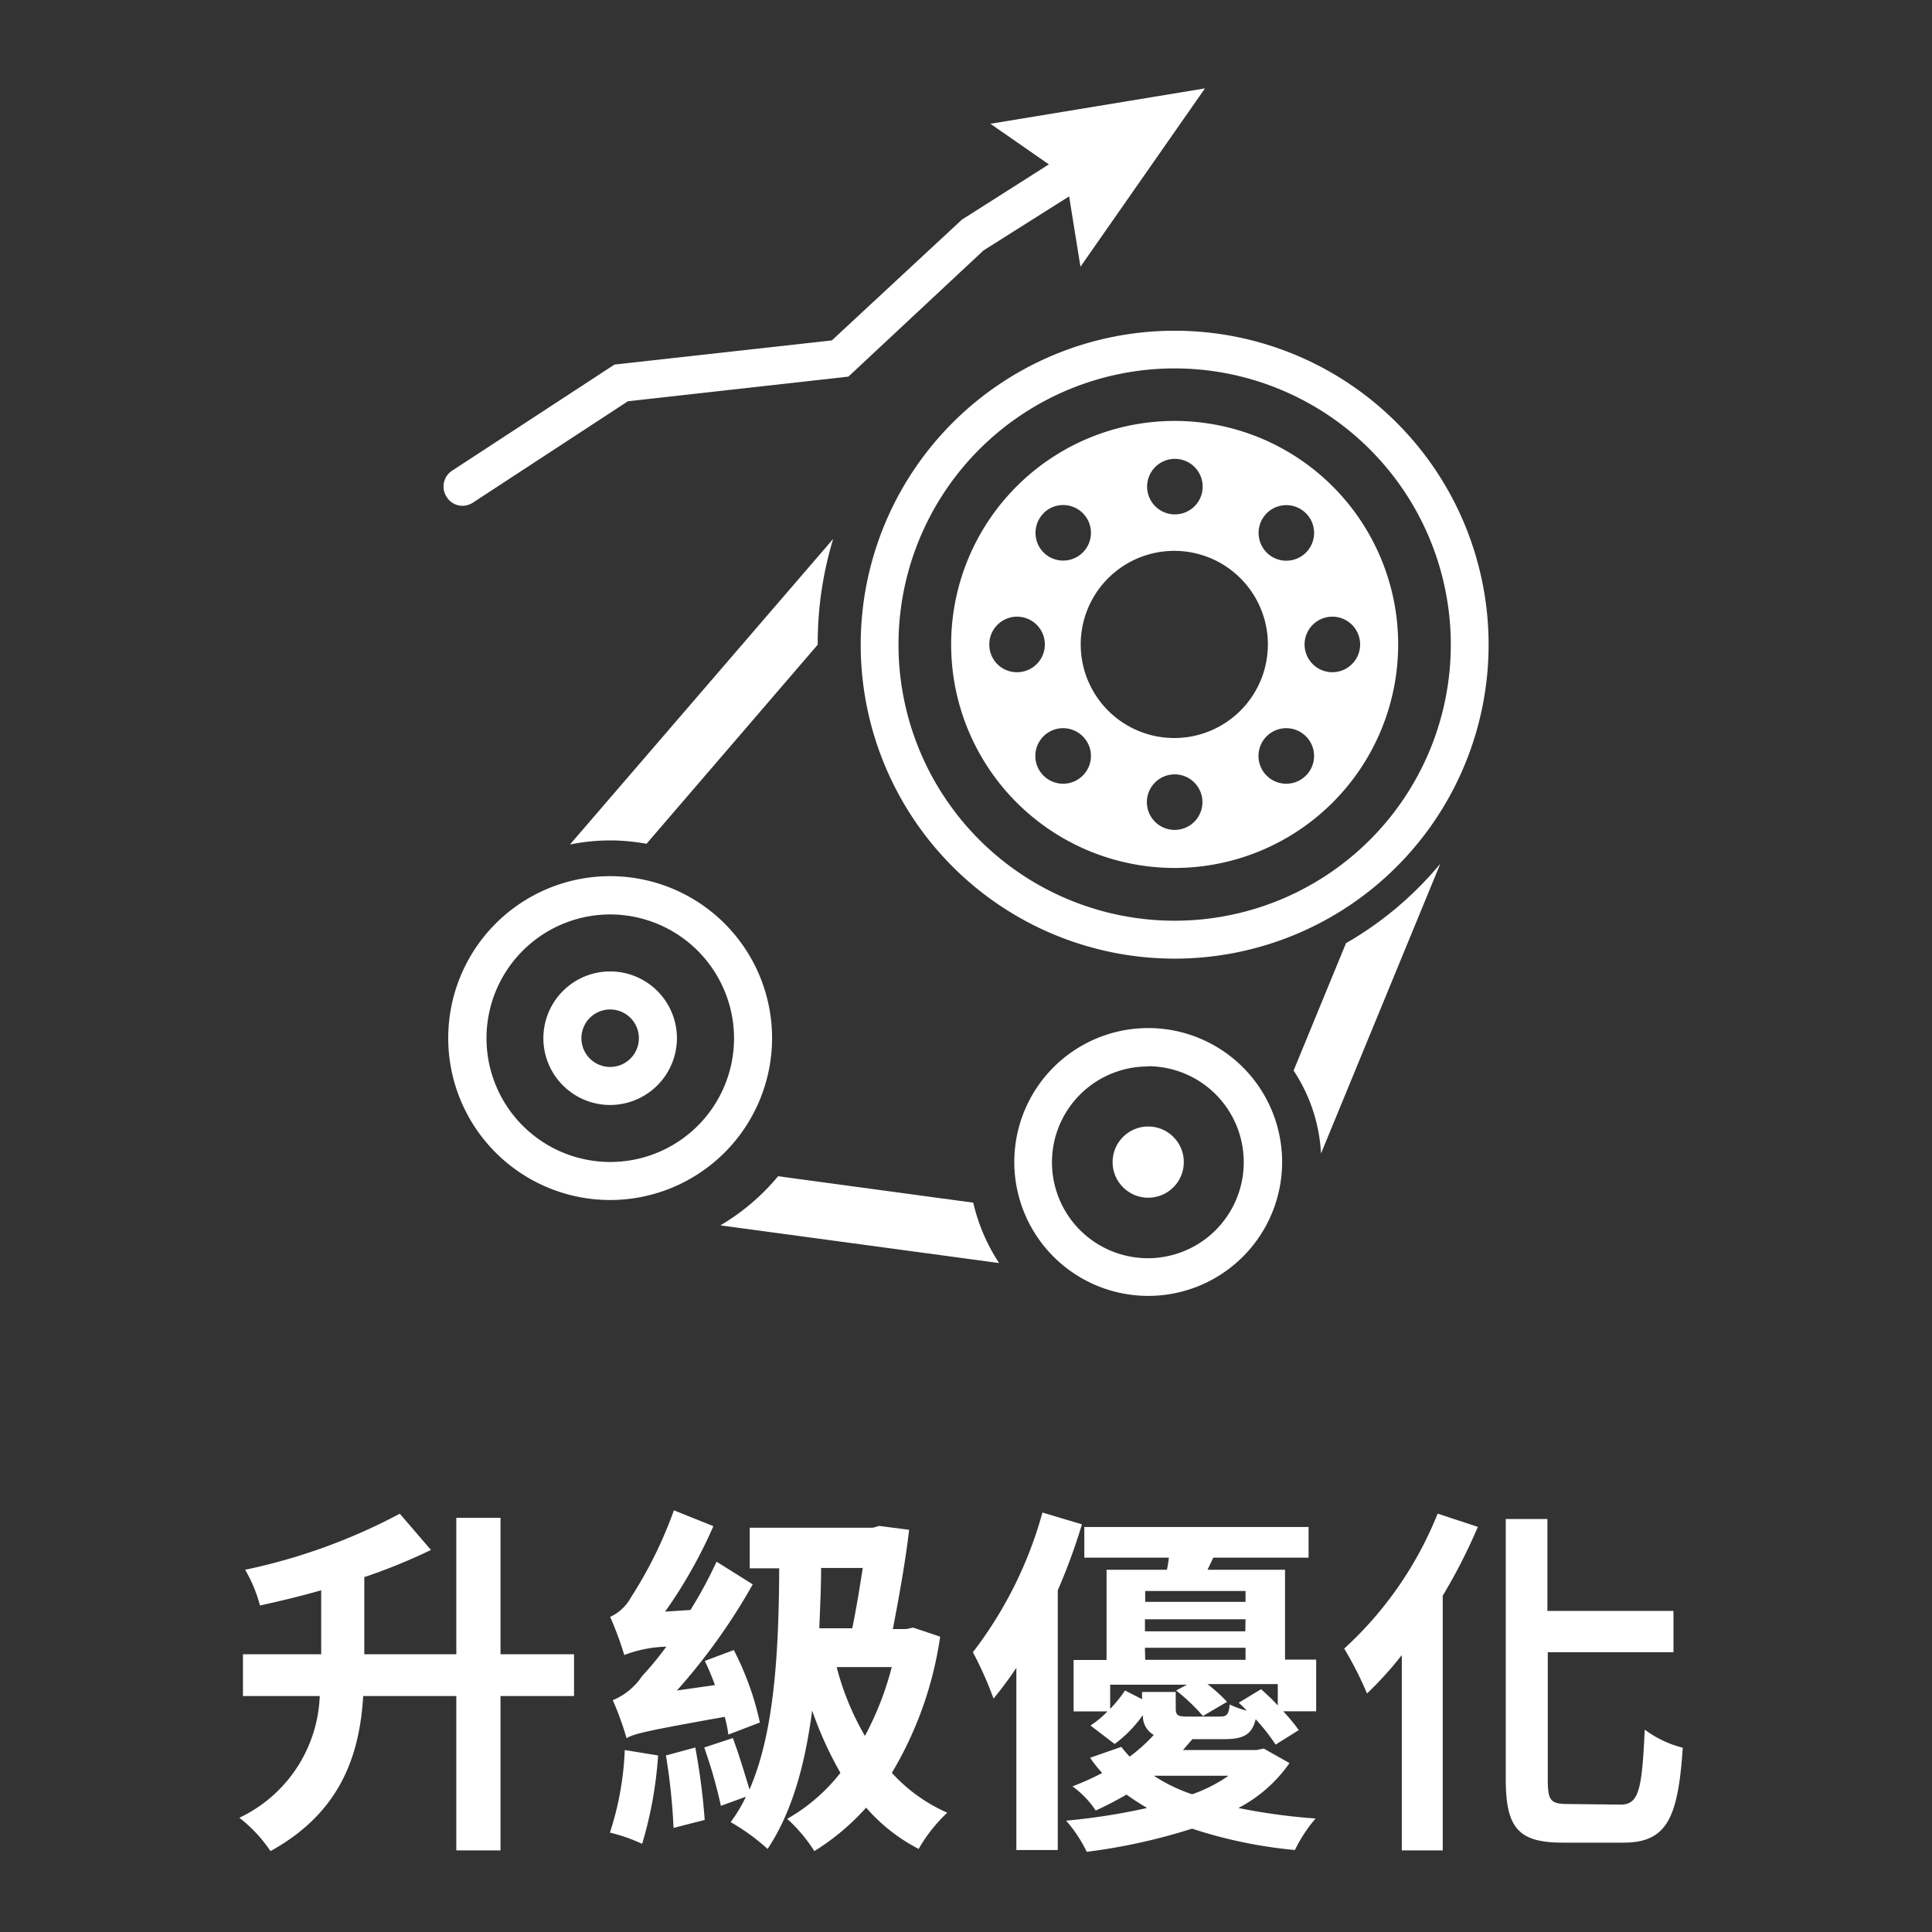
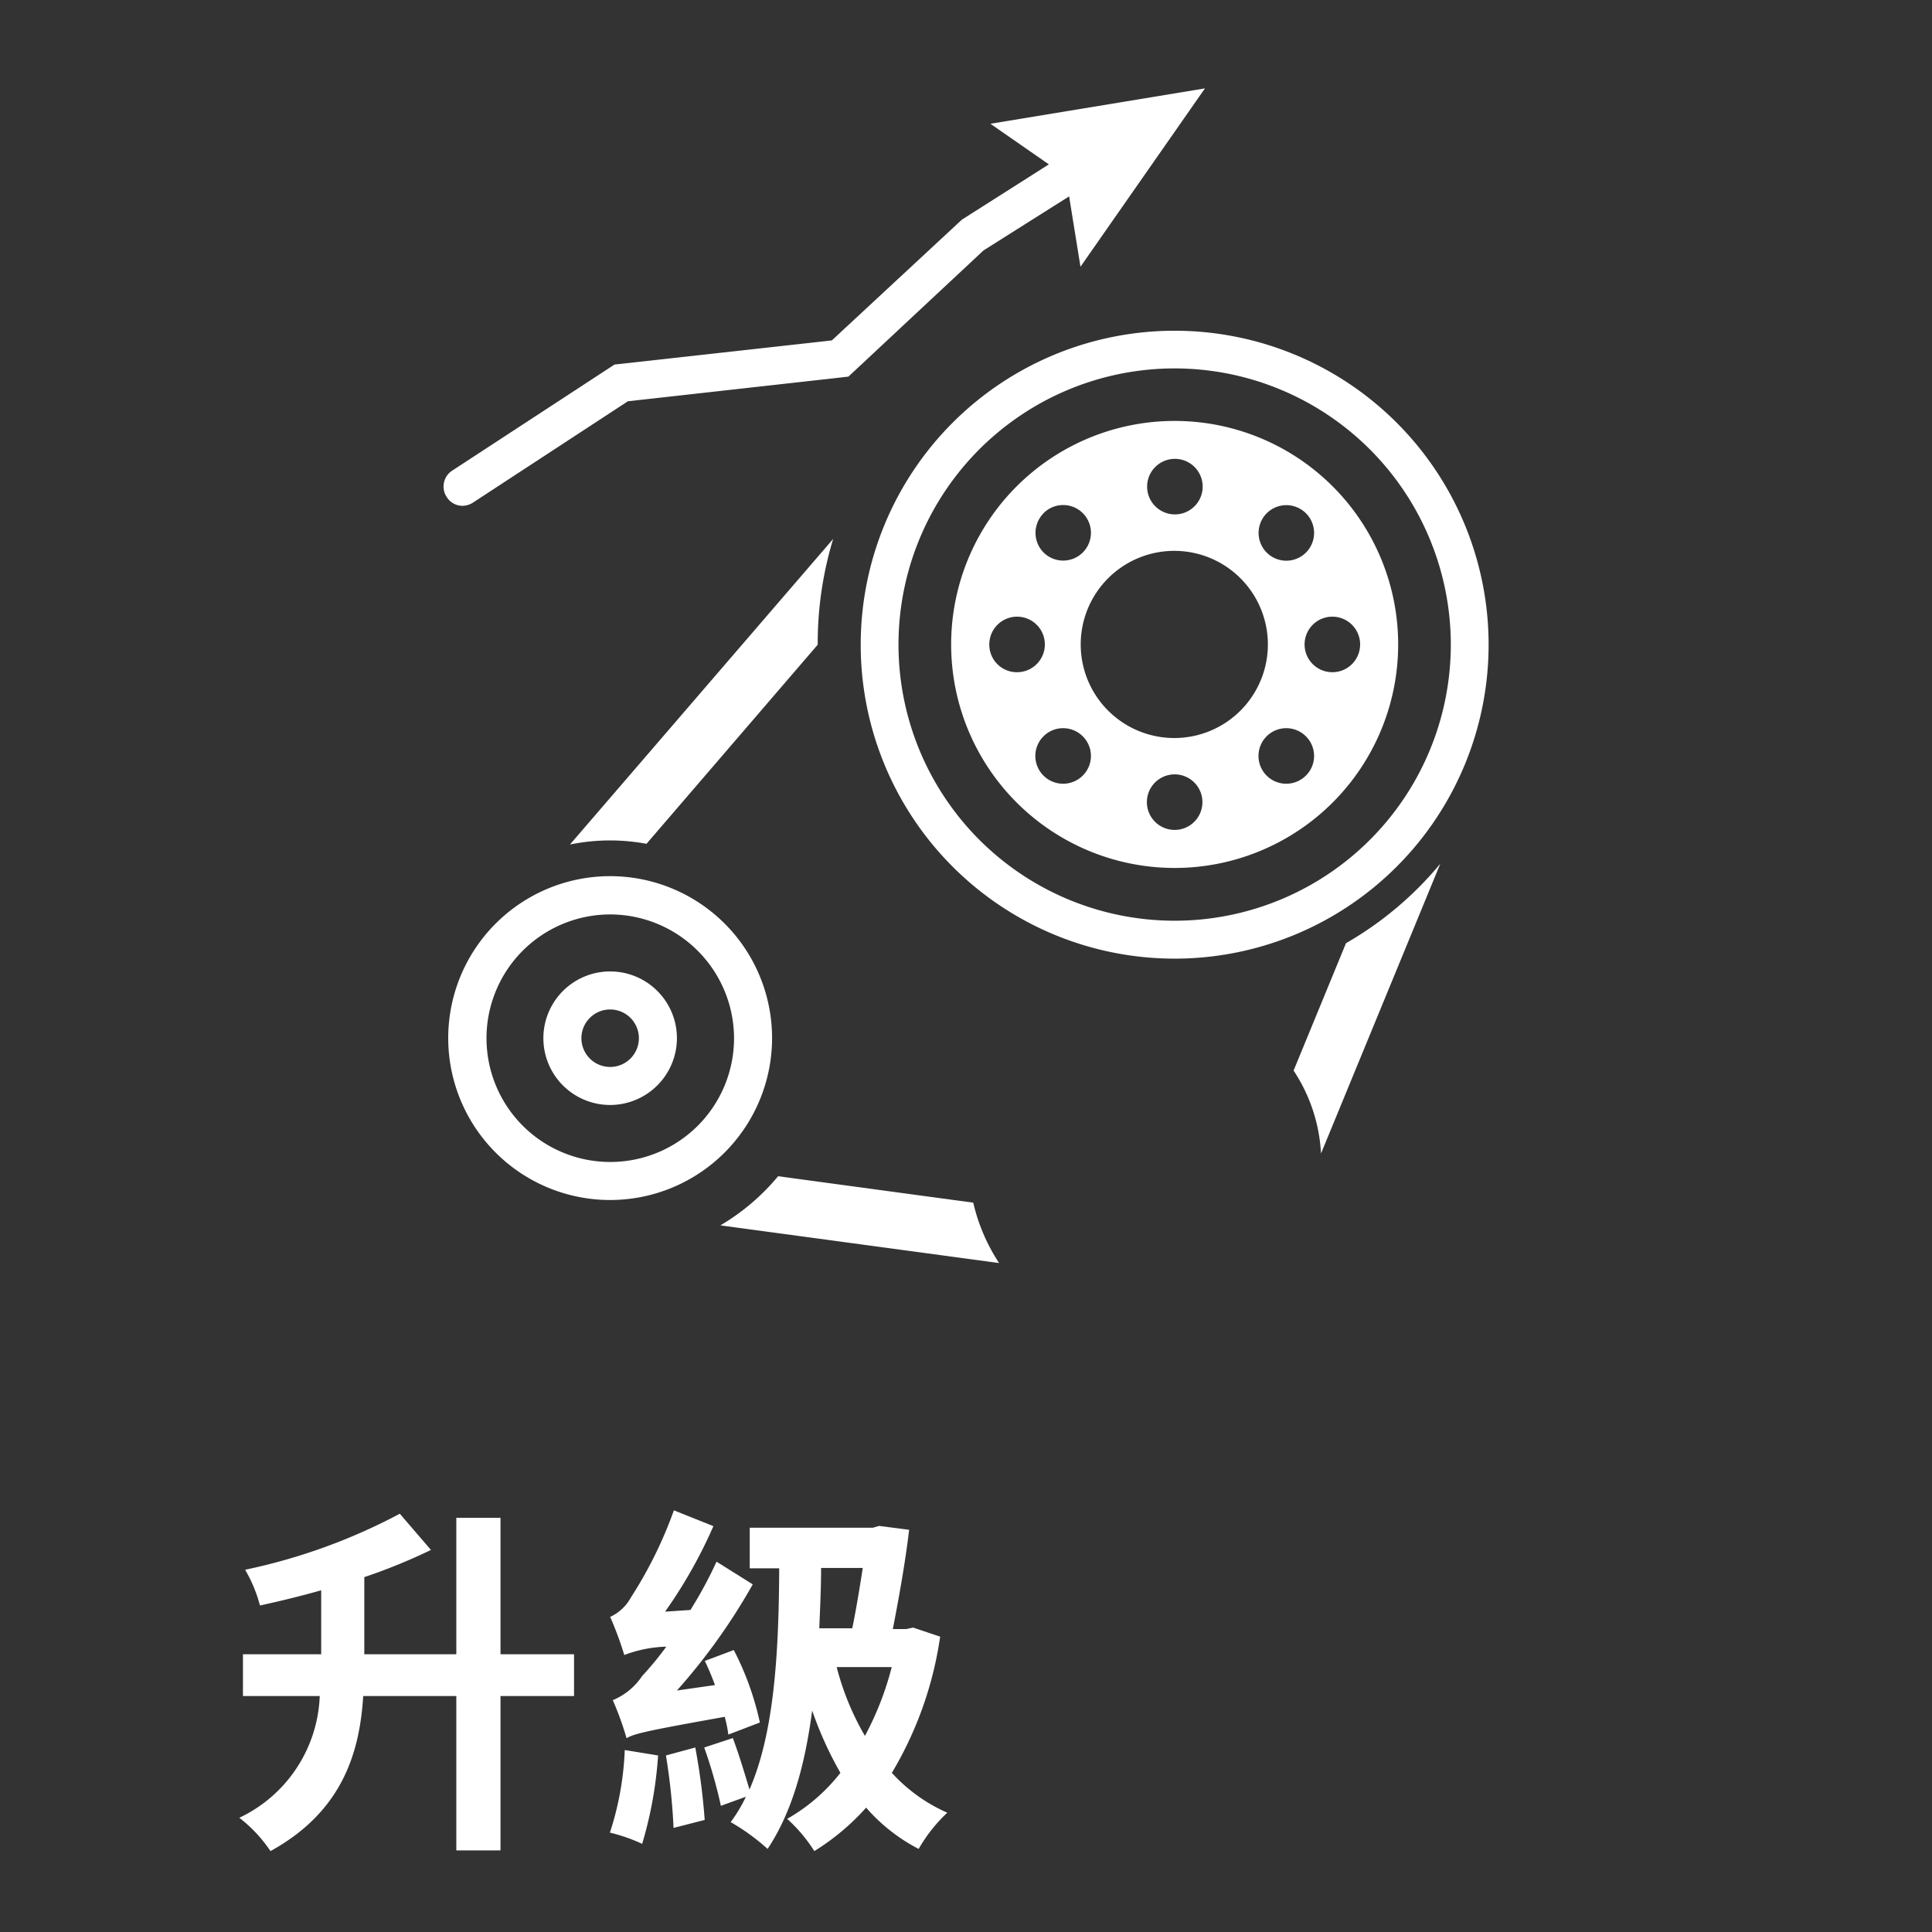
<svg xmlns="http://www.w3.org/2000/svg" id="圖層_1" data-name="圖層 1" viewBox="0 0 160 160">
  <rect x="0" y="0" width="160" height="160" fill="#333333" stroke="none" />
  <defs>
    <style>.cls-1{fill:#fff;}</style>
  </defs>
  <path class="cls-1" d="M47.54,140.46H41.45v12.78H37.79V140.46H30.08c-.3,4.8-1.8,9.6-7.68,12.84a11.82,11.82,0,0,0-2.58-2.76,11.64,11.64,0,0,0,6.66-10.08H20.12V137H26.6V131.7c-1.68.48-3.42.9-5.07,1.26A11.79,11.79,0,0,0,20.3,130a48.29,48.29,0,0,0,12.81-4.64l2.58,3a47.38,47.38,0,0,1-5.52,2.25V137h7.62V125.7h3.66V137h6.09Z" />
  <path class="cls-1" d="M54.5,145.38a33,33,0,0,1-1.32,7.32,14,14,0,0,0-2.67-.93,25.08,25.08,0,0,0,1.23-6.84Zm-4-11.46a3.74,3.74,0,0,0,1.74-1.61,35.33,35.33,0,0,0,3.57-7.23l3.27,1.31a39.74,39.74,0,0,1-4,7.08l2.1-.14a34.58,34.58,0,0,0,2.16-4l3,1.88A50.17,50.17,0,0,1,56.06,140l3.15-.45a21.38,21.38,0,0,0-.84-2l2.4-.9a24.15,24.15,0,0,1,2.16,6l-2.61,1a11.65,11.65,0,0,0-.3-1.47c-6.36,1.14-7.47,1.38-8.13,1.77a25.88,25.88,0,0,0-1.14-3.15,5.41,5.41,0,0,0,2.43-2,26.16,26.16,0,0,0,2-2.43,10.58,10.58,0,0,0-3.48.69A28.91,28.91,0,0,0,50.54,133.92Zm7.08,10.8a53.64,53.64,0,0,1,.78,6l-2.58.66a50.93,50.93,0,0,0-.63-6Zm20.28-9.18a30.47,30.47,0,0,1-4,11.28,13.6,13.6,0,0,0,4.59,3.3,12.91,12.91,0,0,0-2.37,3,14.66,14.66,0,0,1-4.35-3.42,19.55,19.55,0,0,1-4.29,3.6,12.8,12.8,0,0,0-2.25-2.67,15,15,0,0,0,4.41-3.81,30.2,30.2,0,0,1-2.34-5.16c-.6,4.56-1.68,8.43-3.69,11.46a17.46,17.46,0,0,0-3.06-2.22,12.17,12.17,0,0,0,1.26-2.1l-2.07.75a39.19,39.19,0,0,0-1.38-4.83l2.37-.78c.51,1.35,1,3,1.38,4.26,2-4.59,2.43-11,2.46-18.32H62.09v-3.36h10.2l.51-.15,2.49.32c-.3,2.58-.84,5.61-1.35,8.22h1.11l.57-.12ZM68,129.85c0,1.73-.09,3.41-.15,5h2.73c.33-1.59.63-3.45.87-5Zm1.29,8.21a22.33,22.33,0,0,0,2.34,5.7,25.32,25.32,0,0,0,2.22-5.7Z" />
-   <path class="cls-1" d="M89.6,126.24a48.89,48.89,0,0,1-2,5.46v21.51H84.17V138.12a31.32,31.32,0,0,1-1.89,2.55,29.76,29.76,0,0,0-1.71-3.84,33.54,33.54,0,0,0,5.76-11.57ZM109,141.72h-2.73a15.15,15.15,0,0,1,1.29,1.56l-1.92,1.2a16.51,16.51,0,0,0-1.65-2.1c-.3,1.26-1,1.65-2.61,1.65H98.75c-.27.3-.51.6-.78.9h6.09l.6-.12,2.13,1.2a11.77,11.77,0,0,1-4.23,3.72,49.82,49.82,0,0,0,6.39.87,12.23,12.23,0,0,0-1.71,2.61,38.48,38.48,0,0,1-8.52-1.77A48.51,48.51,0,0,1,90,153.36a11.32,11.32,0,0,0-1.71-2.58A53.26,53.26,0,0,0,95,149.73c-.6-.36-1.17-.72-1.71-1.11-.78.45-1.62.9-2.55,1.32a7.65,7.65,0,0,0-1.92-2,23.34,23.34,0,0,0,2.46-1.11,10.16,10.16,0,0,1-1-1.26l2.58-.9c.21.27.45.54.69.81a13.8,13.8,0,0,0,2-1.8,1.79,1.79,0,0,1-.9-1.65,10.46,10.46,0,0,1-2.34,2.4l-2-1.53a8.33,8.33,0,0,0,1.41-1.17H88.91v-4.26h2.73V130h5A10.26,10.26,0,0,0,96.8,129h-7v-2.54h18.57V129h-7.89L100,130h6.42v7.44H109Zm-4.56-1.83c.45.42.93.84,1.38,1.35v-1.77H100a13.81,13.81,0,0,1,1.62,1.47l-2,1.17A15.93,15.93,0,0,0,97.4,140l.9-.48H91.94v2A11,11,0,0,0,93.17,140l1.41.72v-.6h2.79v1.35c0,.6.18.69,1,.69H101c.6,0,.75-.15.84-1a7.47,7.47,0,0,0,1.41.51c-.21-.24-.45-.45-.66-.66Zm-9.6-8.13v.9h8.31v-.9Zm8.31,2.34H94.82v1h8.31Zm-8.31,3.36h8.31v-1H94.82Zm3.9,11.13a12.41,12.41,0,0,0,3-1.53l-6.18,0A13.32,13.32,0,0,0,98.72,148.59Z" />
-   <path class="cls-1" d="M122.39,126.45a46.41,46.41,0,0,1-2.91,5.7v21.09h-3.39V137.07a30.16,30.16,0,0,1-2.88,3.18,29,29,0,0,0-1.89-3.72,30.43,30.43,0,0,0,7.74-11.18Zm11.82,23c1.53,0,1.77-1.26,2-6.21a8.94,8.94,0,0,0,3.15,1.5c-.39,5.79-1.29,7.86-4.92,7.86h-5c-3.69,0-4.74-1.2-4.74-5.28V125.8h3.45v7.61h10.44v3.42H128.18v10.5c0,1.77.21,2.07,1.65,2.07Z" />
-   <path class="cls-1" d="M97.28,79.39a26,26,0,1,1,26-26A26,26,0,0,1,97.28,79.39Zm0-48.88a22.87,22.87,0,1,0,22.87,22.86A22.89,22.89,0,0,0,97.28,30.51Z" />
+   <path class="cls-1" d="M97.28,79.39a26,26,0,1,1,26-26A26,26,0,0,1,97.28,79.39Zm0-48.88a22.87,22.87,0,1,0,22.87,22.86A22.89,22.89,0,0,0,97.28,30.51" />
  <path class="cls-1" d="M50.54,99.38A13.41,13.41,0,1,1,63.94,86,13.42,13.42,0,0,1,50.54,99.38Zm0-23.65A10.25,10.25,0,1,0,60.79,86,10.27,10.27,0,0,0,50.54,75.73Z" />
-   <path class="cls-1" d="M95.09,107.32a11.09,11.09,0,1,1,11.09-11.08A11.09,11.09,0,0,1,95.09,107.32Zm0-19A7.94,7.94,0,1,0,103,96.24,7.94,7.94,0,0,0,95.09,88.3Z" />
  <path class="cls-1" d="M50.54,91.51A5.53,5.53,0,1,1,56.06,86,5.54,5.54,0,0,1,50.54,91.51Zm0-7.91A2.38,2.38,0,1,0,52.91,86,2.38,2.38,0,0,0,50.54,83.6Z" />
-   <circle class="cls-1" cx="95.09" cy="96.24" r="2.95" />
  <path class="cls-1" d="M97.28,34.86a18.51,18.51,0,1,0,18.51,18.51A18.51,18.51,0,0,0,97.28,34.86Zm7.62,7.65a2.3,2.3,0,1,1,0,3.25A2.31,2.31,0,0,1,104.9,42.51ZM97.28,38A2.3,2.3,0,1,1,95,40.31,2.3,2.3,0,0,1,97.28,38Zm-10.86,4.5a2.3,2.3,0,1,1,0,3.25A2.31,2.31,0,0,1,86.42,42.51ZM81.93,53.37a2.3,2.3,0,1,1,2.29,2.3A2.28,2.28,0,0,1,81.93,53.37Zm7.74,10.86a2.3,2.3,0,1,1,0-3.25A2.29,2.29,0,0,1,89.67,64.23Zm7.61,4.5a2.3,2.3,0,1,1,2.3-2.3A2.3,2.3,0,0,1,97.28,68.73Zm0-7.61A7.75,7.75,0,1,1,105,53.37,7.75,7.75,0,0,1,97.28,61.12Zm10.87,3.11a2.3,2.3,0,1,1,0-3.25A2.29,2.29,0,0,1,108.15,64.23Zm2.2-8.56a2.3,2.3,0,1,1,2.29-2.3A2.3,2.3,0,0,1,110.35,55.67Z" />
  <path class="cls-1" d="M69,44.63,47.2,69.94a16.67,16.67,0,0,1,3.34-.34,16.86,16.86,0,0,1,3,.28L67.72,53.39v0A29.73,29.73,0,0,1,69,44.63Z" />
  <path class="cls-1" d="M109.4,95.53l9.88-24a28.75,28.75,0,0,1-7.81,6.58l-4.34,10.55A13.72,13.72,0,0,1,109.4,95.53Z" />
  <path class="cls-1" d="M80.6,99.6,64.44,97.41a18.32,18.32,0,0,1-4.78,4.07v0l23.08,3.12A15.41,15.41,0,0,1,80.6,99.6Z" />
  <path class="cls-1" d="M38.28,41.89A1.55,1.55,0,0,1,37,41.17,1.57,1.57,0,0,1,37.41,39l13.48-8.81,18-2,10.77-10L89.4,12a1.58,1.58,0,0,1,2.17.49,1.56,1.56,0,0,1-.49,2.17l-9.63,6.08L70.26,31.19,52,33.23l-12.84,8.4A1.63,1.63,0,0,1,38.28,41.89Z" />
  <polygon class="cls-1" points="82.02 10.25 88.27 14.59 89.48 22.09 99.79 7.32 82.02 10.25" />
</svg>